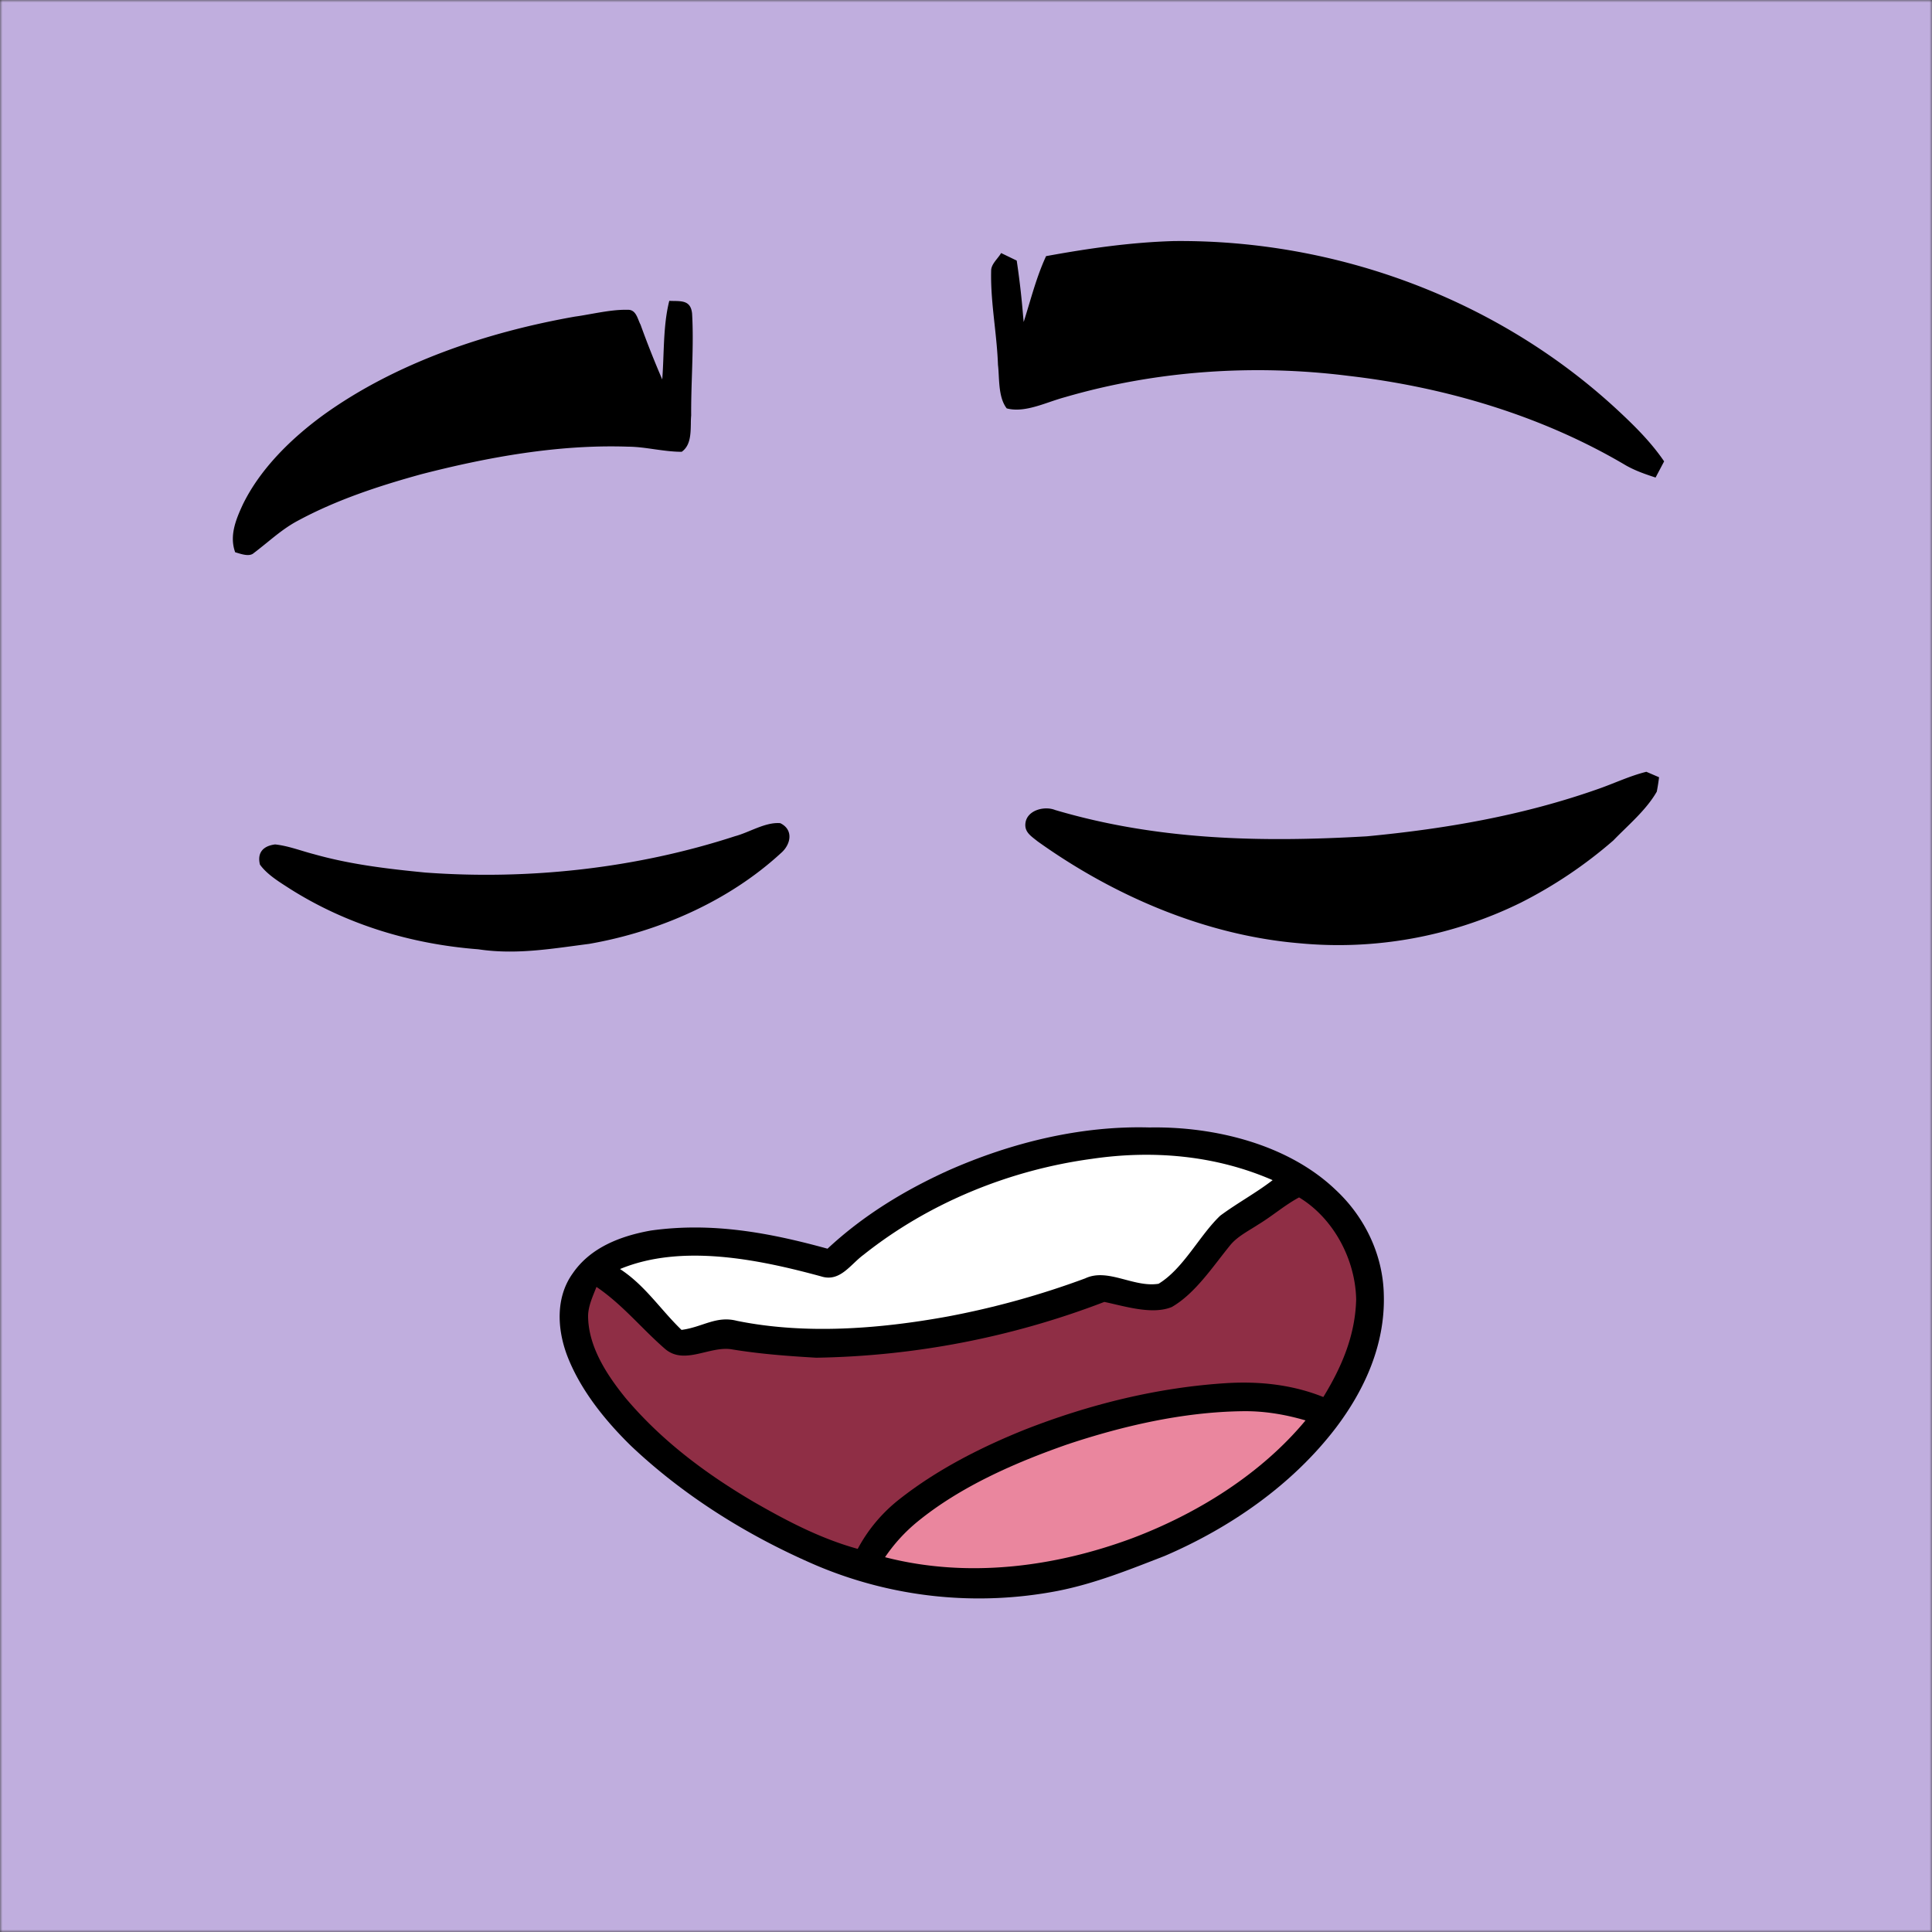
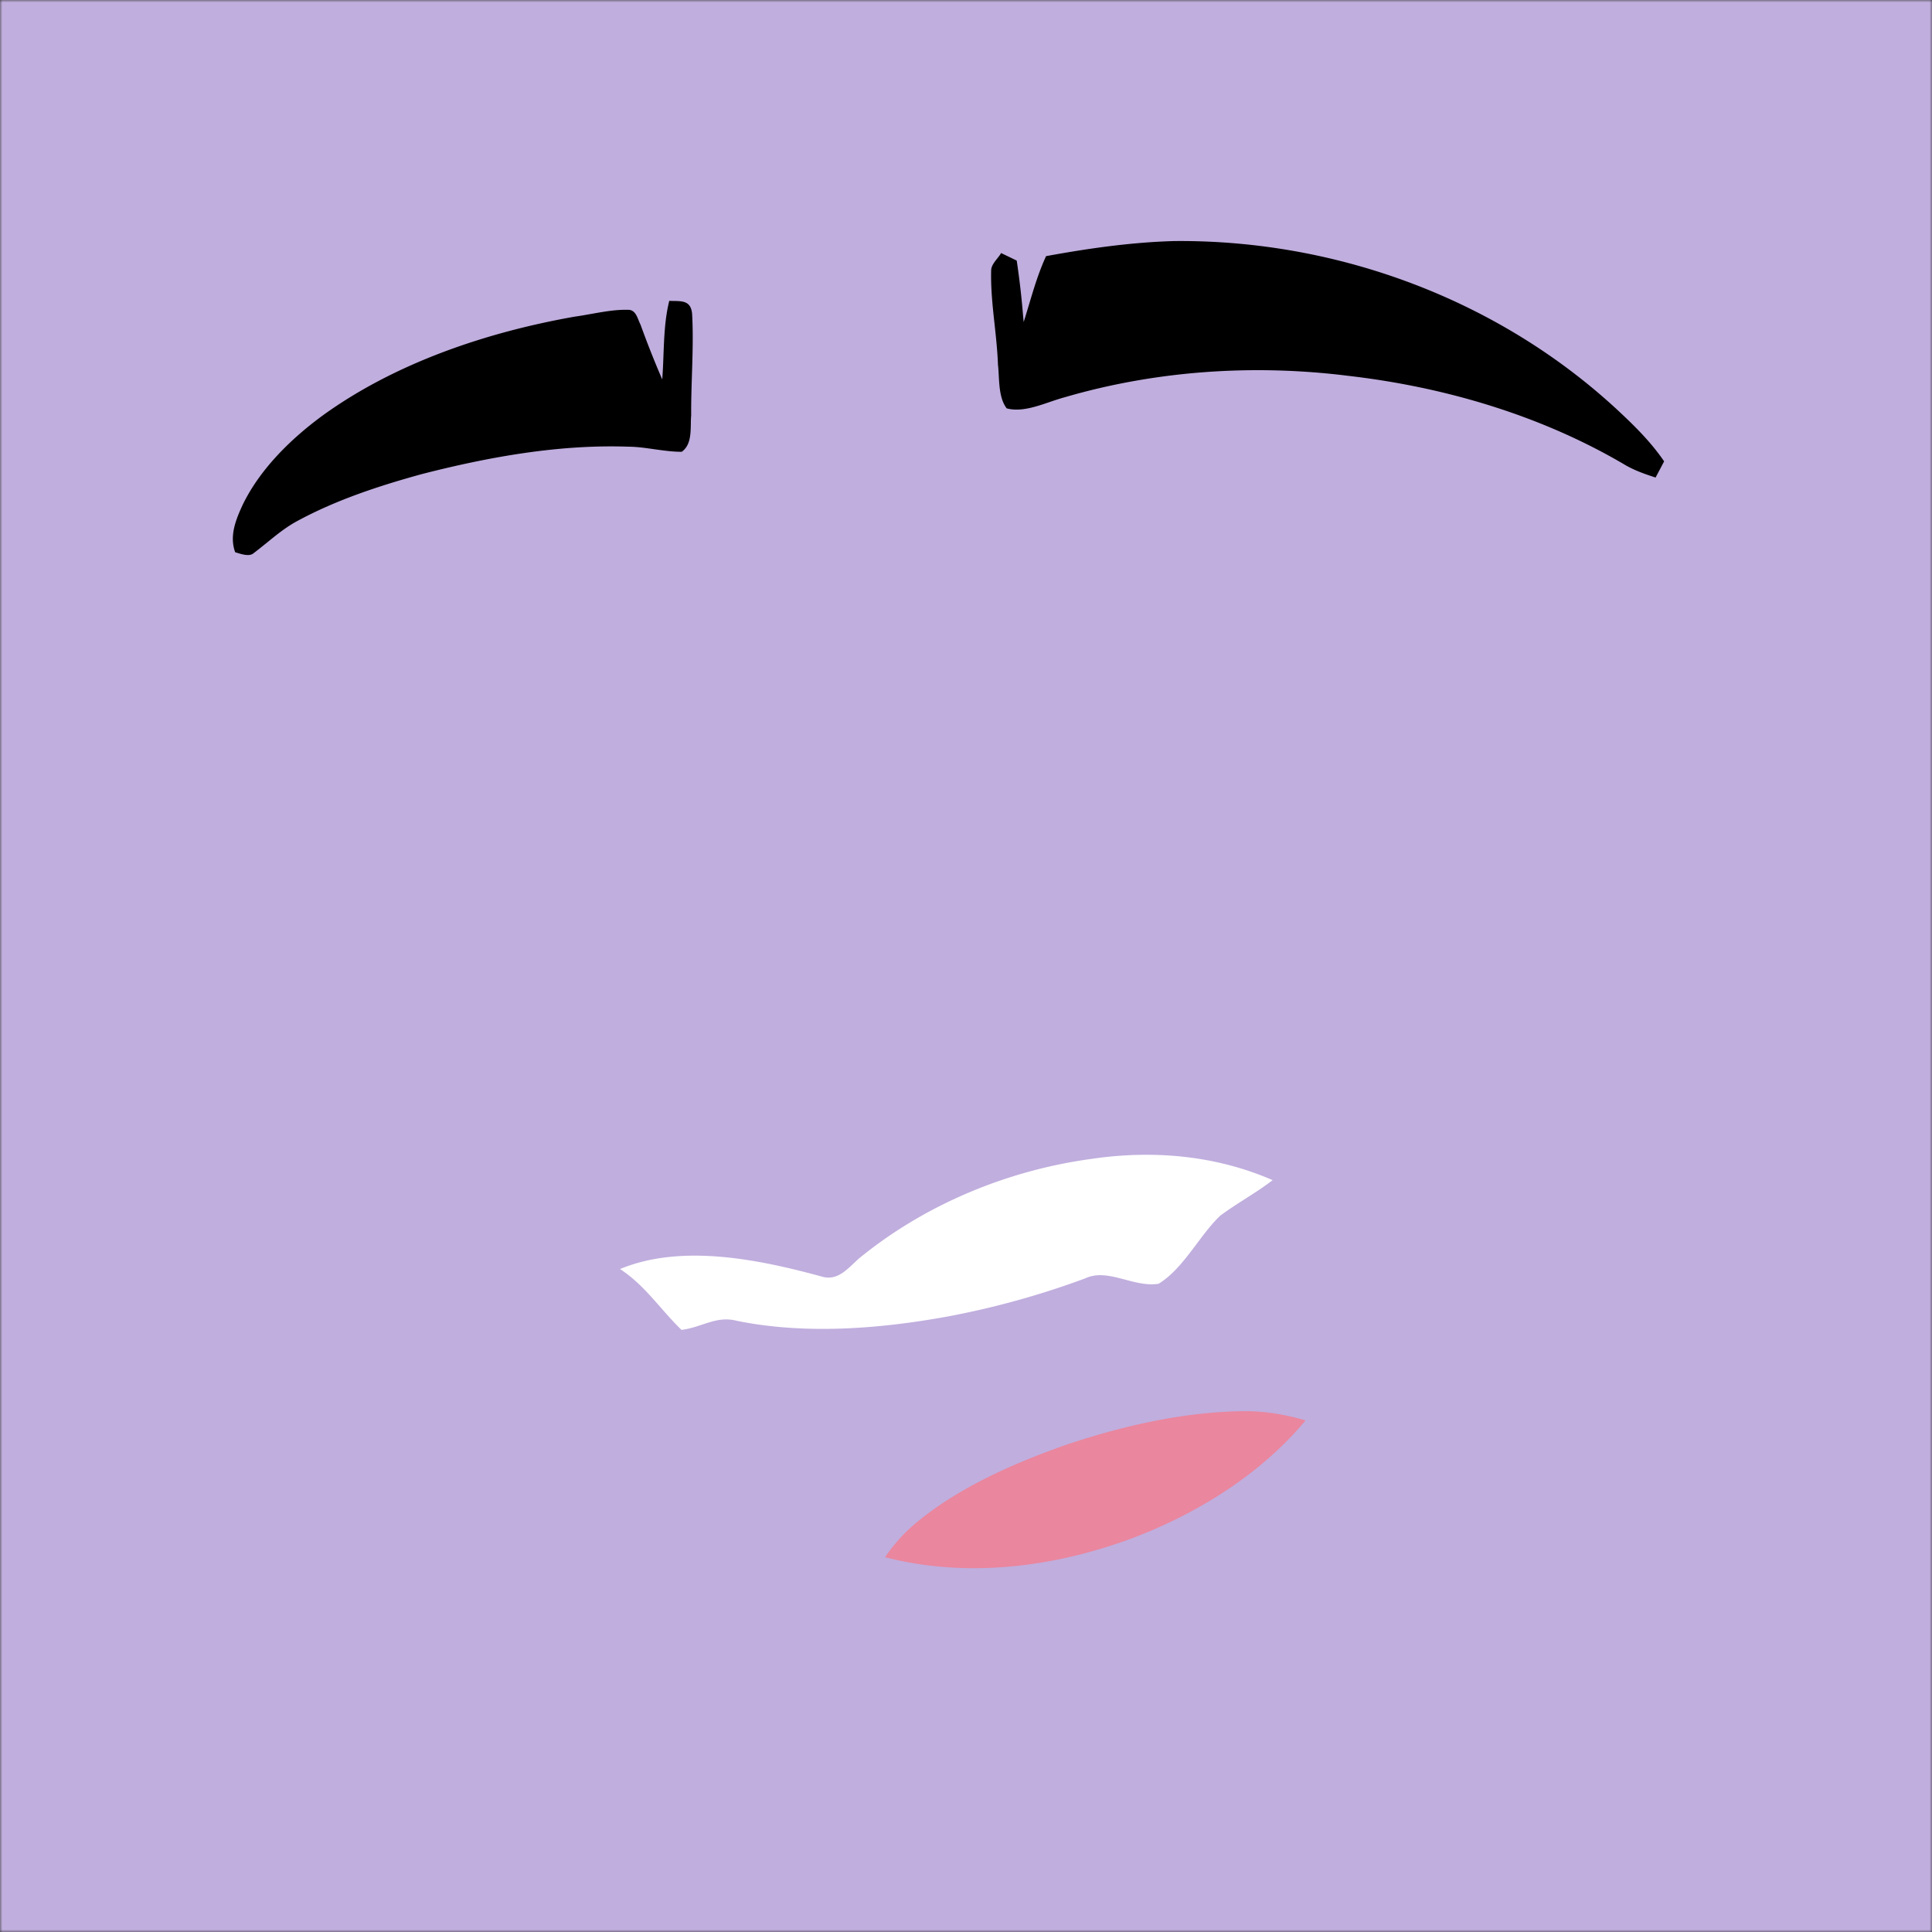
<svg xmlns="http://www.w3.org/2000/svg" viewBox="0 0 400 400" fill="none" shape-rendering="auto">
  <rect x="0" y="0" width="400" height="400" fill="#333333" stroke="none" />
  <mask id="viewboxMask">
    <rect width="400" height="400" rx="0" ry="0" x="0" y="0" fill="#fff" />
  </mask>
  <g mask="url(#viewboxMask)">
    <rect fill="#c0aede" width="400" height="400" x="0" y="0" />
    <g transform="translate(-279 -322)">
-       <path d="m619.86 481.79 2.63 1.13c-.12 1-.28 2-.47 2.98-2.21 3.85-5.93 6.93-9 10.11a93.33 93.33 0 0 1-19.16 12.88 85.49 85.49 0 0 1-45.84 8.4c-19.45-1.64-38.43-9.82-54.2-21.1-1.4-1.13-2.88-1.98-2.47-4.04.53-2.48 3.96-3.31 6.1-2.45 21.22 6.28 42.64 6.72 64.56 5.45 16.26-1.55 32.06-4.27 47.52-9.68 3.54-1.21 6.78-2.8 10.33-3.68ZM440.55 492.43c2.8 1.36 2.2 4.42.14 6.19-10.83 9.97-25.3 16.29-39.72 18.8-7.78 1-15.1 2.3-22.95 1.12-13.82-1.06-27.27-5.1-39-12.53-2.16-1.4-4.68-2.9-6.2-5-.62-2.53.72-3.88 3.14-4.18 2.71.28 5.43 1.35 8.08 2.03 7.56 2.13 15.22 3.03 23 3.79 21.45 1.58 43.69-.86 64.16-7.53 2.94-.78 6.3-2.97 9.35-2.69Z" fill="#000" />
-     </g>
+       </g>
    <g transform="translate(-279 -322)">
      <path d="M614 406.99c-24.74-23-58.3-35.43-92-35.08-8.9.26-17.67 1.52-26.42 3.12-1.5 3.24-2.51 6.6-3.52 9.98-.37 1.22-.73 2.44-1.12 3.66l-.13-1.4a170 170 0 0 0-1.31-11.32l-3.23-1.56c-.21.37-.5.74-.8 1.12-.6.76-1.23 1.55-1.26 2.44-.1 3.74.3 7.48.71 11.22.3 2.78.6 5.57.7 8.37.08.67.12 1.4.16 2.16.13 2.41.28 5.08 1.65 6.85 2.83.76 6.04-.34 9.02-1.36 1.06-.36 2.08-.7 3.05-.96 18.93-5.52 39.16-6.87 58.7-4.41 20 2.31 40.08 8.25 57.45 18.55 1.95 1.1 4 1.81 6.12 2.5l1.77-3.35c-2.7-3.96-6.05-7.28-9.54-10.53ZM422.26 399.6c.13-4.24.27-8.47.03-12.67-.25-2.54-1.86-2.58-3.72-2.62-.33 0-.66 0-1-.03-.92 3.61-1.06 7.52-1.21 11.37-.06 1.66-.13 3.3-.25 4.91a198.7 198.7 0 0 1-4.5-11.36c-.14-.25-.25-.54-.37-.83-.43-1.08-.9-2.26-2.24-2.23-2.5-.06-5.02.4-7.53.84-1.15.2-2.3.42-3.44.57-18.15 3.2-37.02 9.52-52.08 20.37-6.61 4.82-13.05 11.1-16.67 18.52-1.44 3.11-2.83 6.47-1.59 9.9l.41.12c1.08.33 2.6.8 3.42.06.93-.7 1.82-1.43 2.72-2.15 2.06-1.68 4.1-3.34 6.5-4.6 7.97-4.3 16.79-7.19 25.5-9.59 13.84-3.56 28.46-6.2 42.8-5.7 1.83.01 3.63.27 5.43.53 1.88.26 3.77.53 5.67.53 1.8-1.27 1.85-3.62 1.89-5.77 0-.62.02-1.2.07-1.76-.02-2.8.07-5.6.16-8.42Z" fill="#000" />
    </g>
    <g transform="translate(-279 -322)">
-       <path d="M517 555.43c13.39-.24 28.7 3.46 38.6 12.98 5.97 5.58 9.72 13.37 9.9 21.58.32 10.21-3.84 19.58-9.89 27.58-9.04 11.85-21.87 20.72-35.47 26.57-7.32 2.84-14.4 5.71-22.15 7.24a86.28 86.28 0 0 1-50.03-5.3c-13.98-6.02-27.24-14.25-38.31-24.72-5.42-5.3-10.58-11.7-13.28-18.84-2.03-5.48-2.34-11.97 1.22-16.9 3.69-5.38 9.98-7.75 16.17-8.85 12.6-1.77 24.45.42 36.57 3.76 7.36-6.86 15.88-12.06 25.02-16.2 13-5.75 27.38-9.3 41.64-8.9Z" fill="#000" />
      <path d="M542.47 566.35c-3.47 2.67-7.33 4.74-10.83 7.34-4.3 4.07-7.6 10.96-12.77 14.1-5.16.83-10.5-3.33-15.18-1.12a174.6 174.6 0 0 1-28.5 7.9c-14.13 2.57-29.47 3.77-43.63.89-4.3-1.11-7.12 1.32-11.46 1.88-4.37-4.22-7.53-9.21-12.73-12.6 12.76-5.3 28.76-1.98 41.63 1.52 3.92 1.25 6.04-2.46 8.8-4.48 13.48-10.73 30.18-17.54 47.23-19.85 12.66-1.87 25.64-.74 37.44 4.4Z" fill="#fff" />
-       <path d="M547.96 569.91c7.13 4.3 11.65 12.83 11.82 21.1-.18 7.43-2.97 13.98-6.8 20.23-6.37-2.56-13.17-3.29-20-2.88-14.35.89-28.53 4.42-41.9 9.67-9.04 3.64-18.05 8.23-25.74 14.27a32.46 32.46 0 0 0-8.76 10.38c-7.74-2.15-14.6-5.75-21.53-9.73-9.94-5.85-19.02-12.62-26.5-21.47-3.77-4.64-7.55-10.34-7.78-16.5-.14-2.32.91-4.42 1.72-6.54 5.4 3.65 9.36 8.64 14.22 12.85 4 3.4 9.21-.66 13.75.07 5.81.96 11.66 1.4 17.53 1.74a174.18 174.18 0 0 0 59.65-11.55c4.16.86 9.89 2.73 13.97 1.05 4.92-2.83 8.62-8.57 12.18-12.9 1.47-1.75 3.81-2.92 5.71-4.17 2.9-1.75 5.48-4.02 8.46-5.62Z" fill="#8F2E45" />
      <path d="M536 614.18c4.54-.1 8.95.63 13.3 1.9-9.23 11.12-22.42 19.3-35.85 24.38-16.26 6.04-34.23 8.32-51.21 3.94a34.42 34.42 0 0 1 6.76-7.39c8.9-7.26 20.2-12.2 31-15.97 11.5-3.83 23.85-6.67 36-6.86Z" fill="#EA869E" />
    </g>
    <g transform="translate(-279 -322)" />
  </g>
</svg>